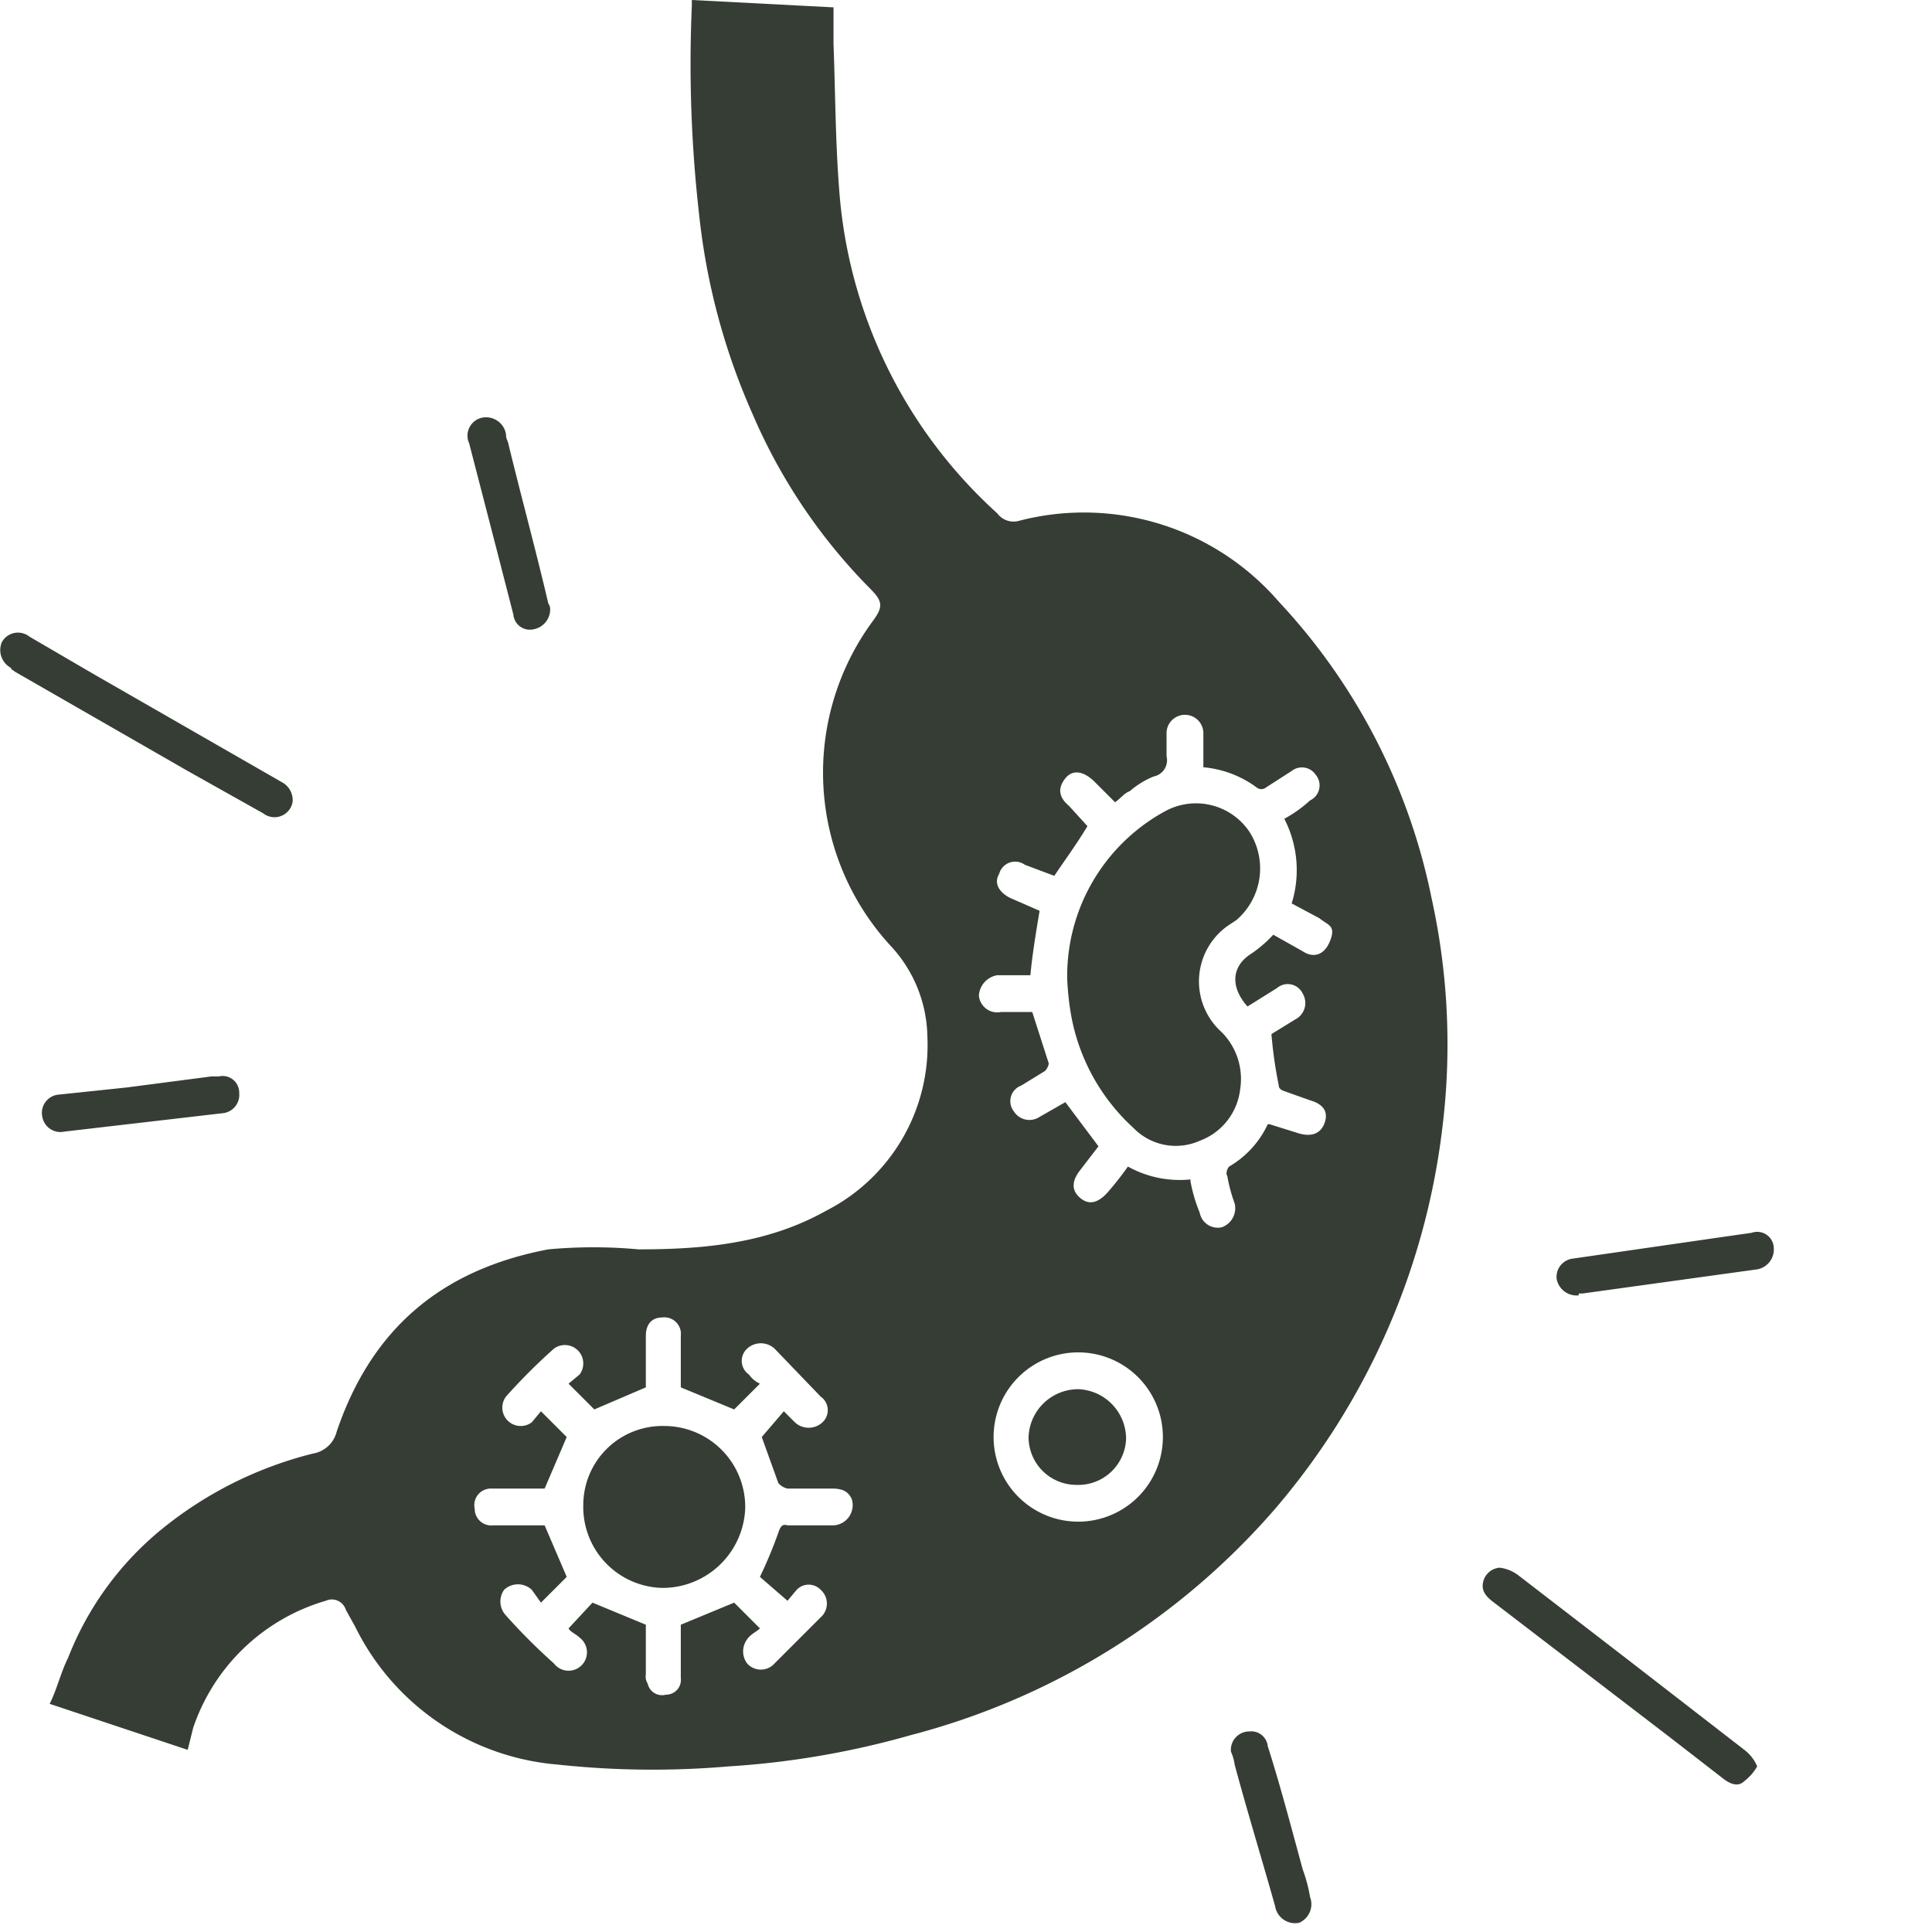
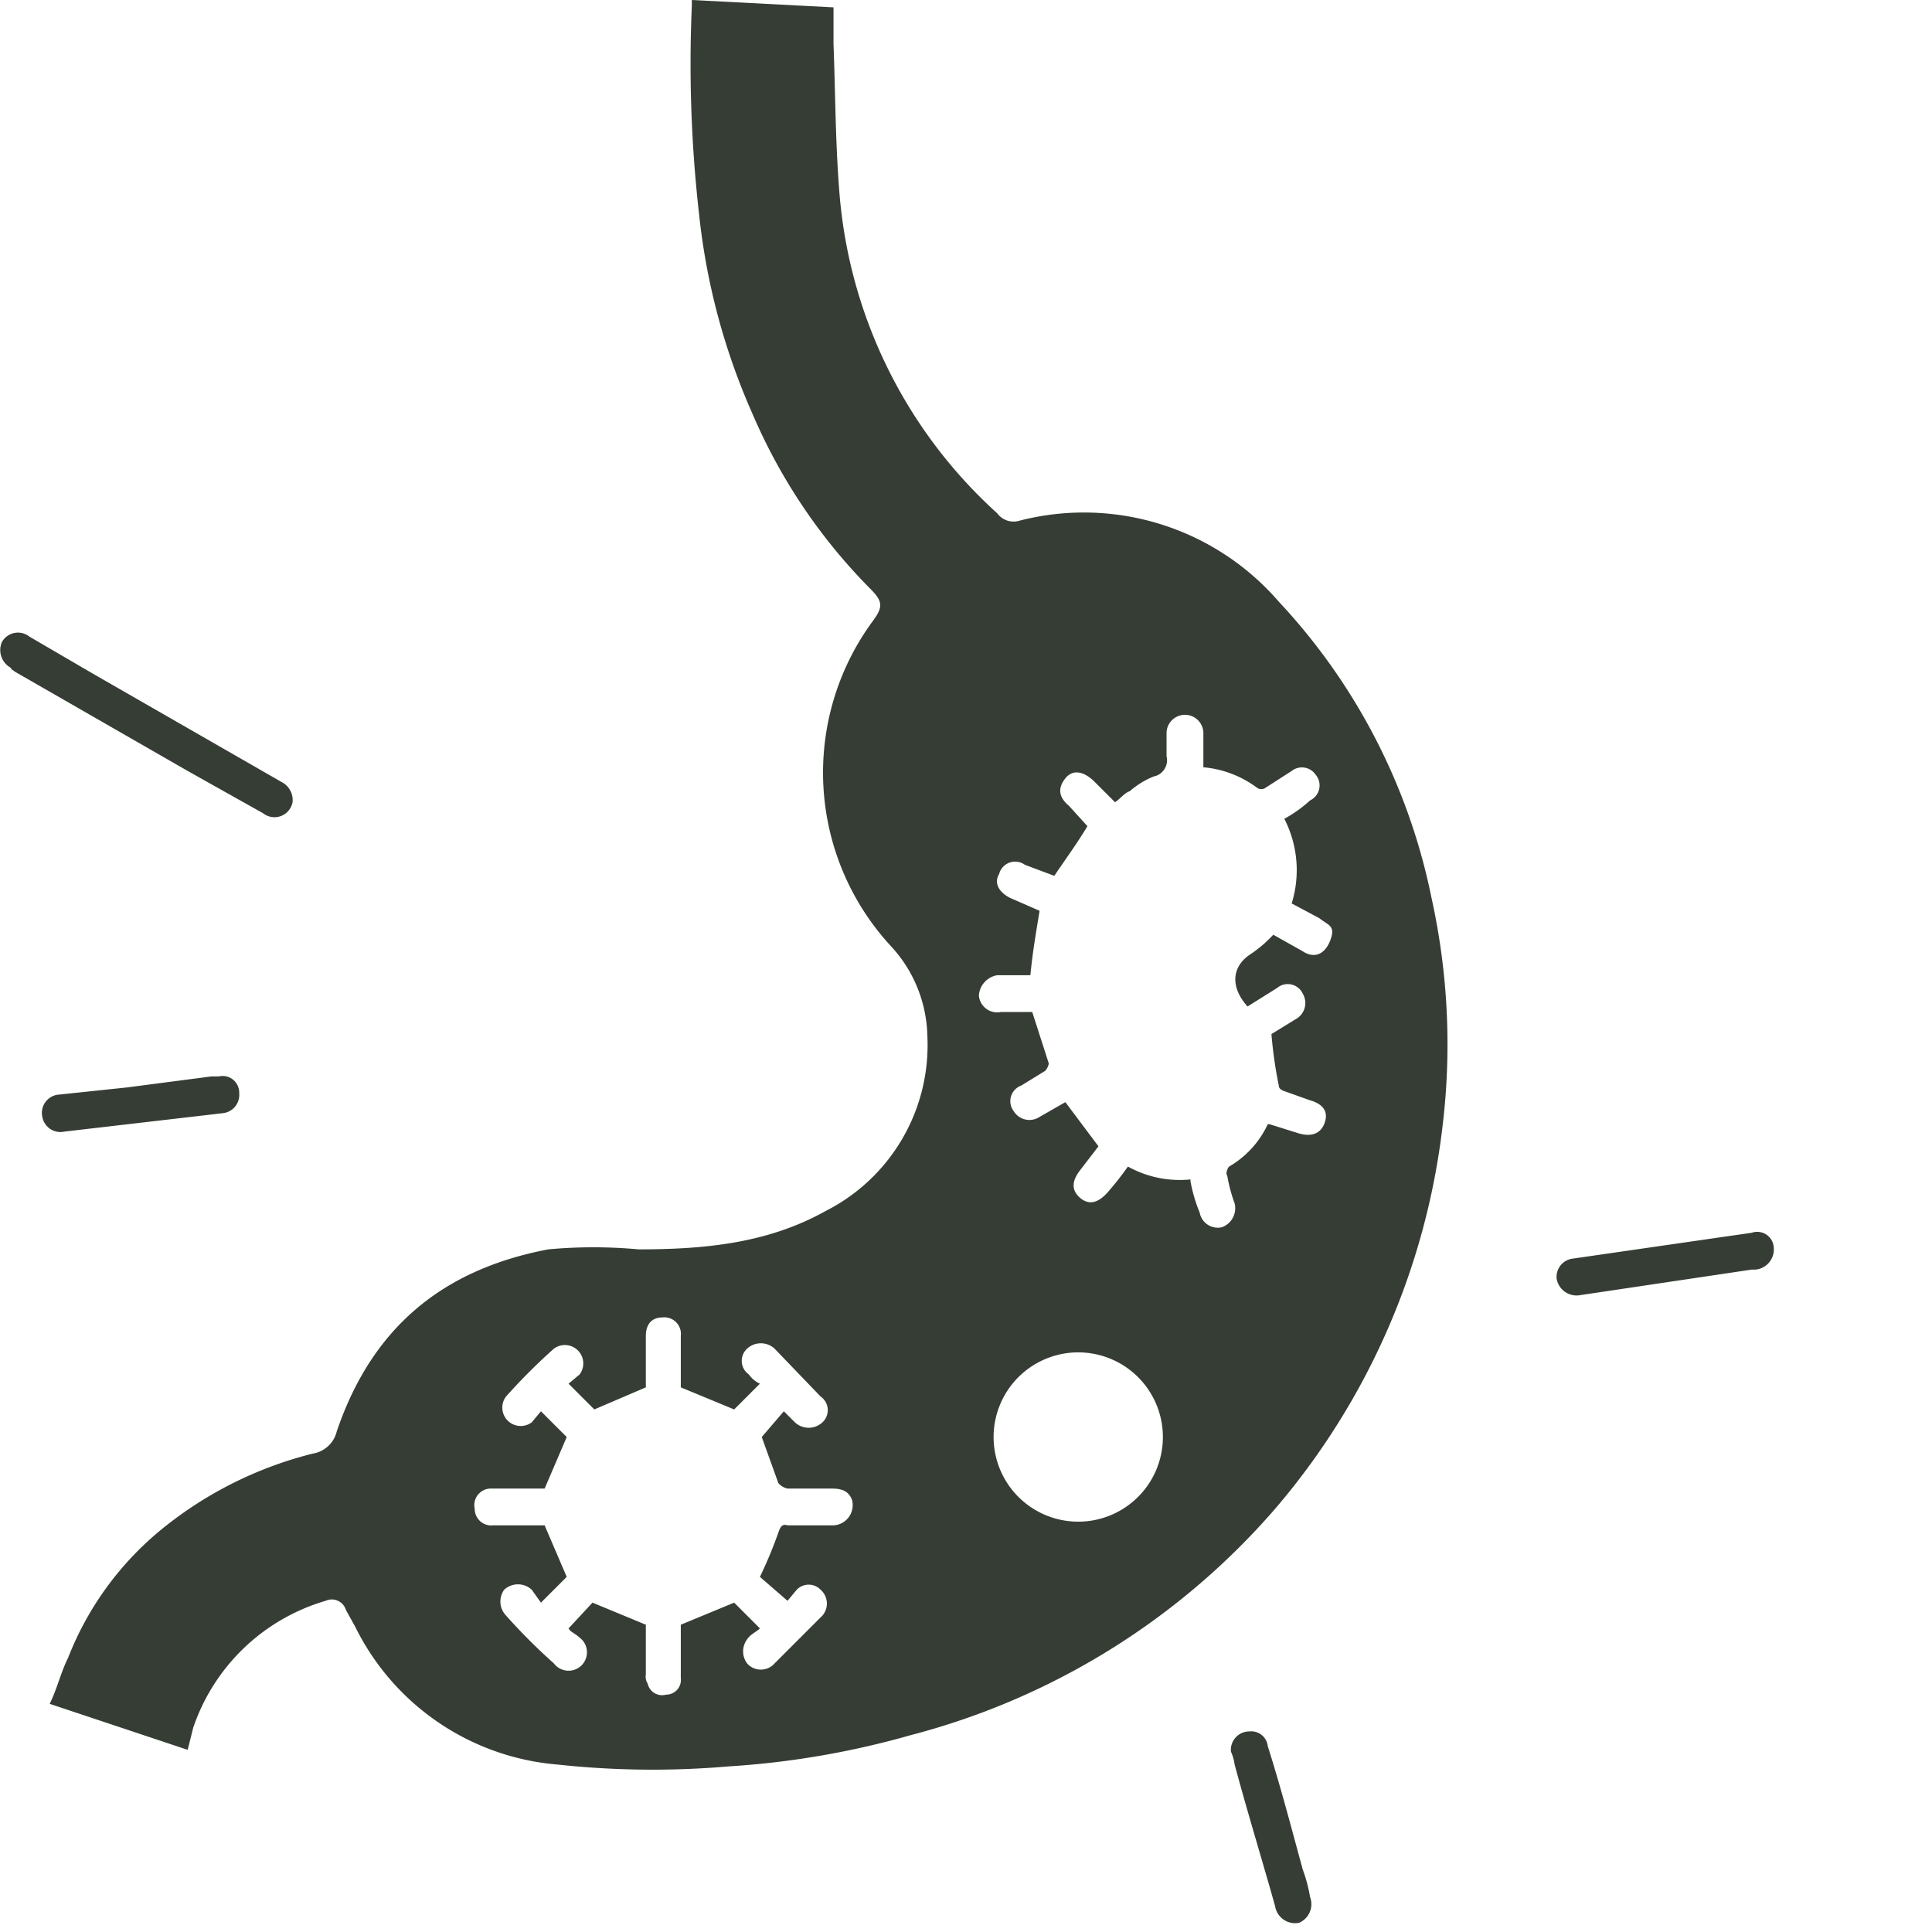
<svg xmlns="http://www.w3.org/2000/svg" width="105" height="105" viewBox="0 0 105 105">
  <defs>
    <clipPath id="a">
      <rect width="105" height="105" style="fill:none" />
    </clipPath>
  </defs>
  <g style="clip-path:url(#a)">
    <path d="M54,78.1a4.6,4.6,0,1,0,4.5-4.6A4.6,4.6,0,0,0,54,78.1m-24.6,9-.5-.7a1.1,1.1,0,0,0-1.5,0,1.1,1.1,0,0,0,.1,1.4,31.9,31.9,0,0,0,2.6,2.6A1,1,0,1,0,31.5,89c-.2-.2-.5-.3-.6-.5l1.3-1.4,2.9,1.2h0V91a.7.7,0,0,0,.1.5.8.8,0,0,0,1,.6.8.8,0,0,0,.8-.9V88.3l2.9-1.2,1.4,1.4c-.2.2-.5.3-.7.6a1.1,1.1,0,0,0,0,1.3,1,1,0,0,0,1.4.1l2.7-2.7a1,1,0,0,0-.1-1.4.9.9,0,0,0-1.3,0l-.5.6-1.5-1.3a24.4,24.4,0,0,0,1-2.4c.1-.3.2-.5.5-.4h2.5a1.1,1.1,0,0,0,1-1.4c-.2-.5-.6-.6-1.1-.6H42.8a.9.9,0,0,1-.5-.3l-.9-2.5,1.2-1.4.6.6a1.1,1.1,0,0,0,1.5,0,.9.9,0,0,0-.1-1.4l-2.5-2.6a1.1,1.1,0,0,0-1.5,0,.9.9,0,0,0,.1,1.4,1.5,1.5,0,0,0,.6.5l-1.4,1.4L37,75.4V72.6a.9.9,0,0,0-1-1c-.6,0-.9.4-.9,1v2.8l-2.8,1.2-1.4-1.4.6-.5a1,1,0,0,0-1.4-1.4,31.9,31.9,0,0,0-2.6,2.6,1,1,0,0,0,1.4,1.4l.5-.6,1.4,1.4-1.2,2.8H26.7a.9.9,0,0,0-.9,1.1.9.9,0,0,0,1,.9h2.8l1.2,2.8-1.4,1.4M64.7,64.2a8.4,8.4,0,0,0,.5,1.7,1,1,0,0,0,1.2.8,1.1,1.1,0,0,0,.7-1.3,8.3,8.3,0,0,1-.4-1.5c-.1-.1,0-.4.1-.5a5.2,5.2,0,0,0,2.1-2.3H69l1.6.5c.7.2,1.2,0,1.4-.6s-.1-1-.8-1.2l-1.4-.5q-.3-.1-.3-.3a23.6,23.6,0,0,1-.4-2.8l1.3-.8a1,1,0,0,0,.4-1.4.9.9,0,0,0-1.4-.3l-1.6,1c-.9-1-.9-2.1.1-2.8a6.9,6.9,0,0,0,1.3-1.1l1.6.9c.6.4,1.2.2,1.5-.6s-.1-.8-.6-1.2l-1.5-.8a6.1,6.1,0,0,0-.4-4.6,7.1,7.1,0,0,0,1.4-1,.9.9,0,0,0,.3-1.4.9.9,0,0,0-1.3-.2l-1.4.9a.4.4,0,0,1-.5,0,5.7,5.7,0,0,0-2.9-1.1V39.9a1,1,0,1,0-2-.1v1.3a.9.9,0,0,1-.7,1.1,4.6,4.6,0,0,0-1.3.8c-.3.1-.5.4-.8.6l-1.1-1.1c-.6-.6-1.2-.7-1.6-.2s-.4,1,.2,1.5l1,1.1c-.6,1-1.2,1.8-1.8,2.7L55.7,47a.9.9,0,0,0-1.4.5c-.3.5,0,1,.6,1.3l1.6.7c-.2,1.2-.4,2.4-.5,3.5H54.2a1.2,1.2,0,0,0-1,1.1,1,1,0,0,0,1.2.9h1.7l.9,2.8a.8.8,0,0,1-.2.4l-1.3.8a.9.9,0,0,0-.4,1.4,1,1,0,0,0,1.4.3l1.4-.8,1.8,2.4h0l-1,1.3q-.7.9,0,1.5t1.5-.3a17.1,17.1,0,0,0,1.1-1.4,5.8,5.8,0,0,0,3.4.7M37.6,0l7.7.4v2c.1,2.6.1,5.2.3,7.8a26.3,26.3,0,0,0,8.6,17.7,1.1,1.1,0,0,0,1.2.4,14,14,0,0,1,14.1,4.4,33.2,33.2,0,0,1,8.3,16.1,36.9,36.9,0,0,1,.6,12.4A38.9,38.9,0,0,1,69.3,82,39.3,39.3,0,0,1,49.5,94.3,46.6,46.6,0,0,1,39.6,96a48.2,48.2,0,0,1-9.3-.1,13.5,13.5,0,0,1-11-7.5l-.5-.9a.8.8,0,0,0-1.1-.5,10.8,10.8,0,0,0-7.2,6.9l-.3,1.2L2.7,92.6c.4-.8.6-1.7,1-2.5a17,17,0,0,1,5.1-7A21.1,21.1,0,0,1,17,79a1.6,1.6,0,0,0,1.3-1.2c1.9-5.6,5.7-8.8,11.5-9.9a26.7,26.7,0,0,1,4.9,0c3.5,0,7-.3,10.2-2.1a10.1,10.1,0,0,0,5.5-9.5,7.4,7.4,0,0,0-2-4.9,13.9,13.9,0,0,1-1-17.6c.6-.8.6-1.1-.1-1.8a30.6,30.6,0,0,1-6.4-9.5A36,36,0,0,1,38,11.7,72.4,72.4,0,0,1,37.6.3V0" style="fill:#363d35" />
  </g>
  <g style="clip-path:url(#a)">
-     <path d="M95.5,96a2.7,2.7,0,0,1-.7.8c-.3.3-.7.2-1.1-.1l-3.1-2.4-9.4-7.2c-.4-.3-.7-.6-.6-1.1a1,1,0,0,1,.9-.8,2.1,2.1,0,0,1,1,.4l6.1,4.7,6.2,4.8a2.2,2.2,0,0,1,.7.9" style="fill:#363d35" />
-   </g>
+     </g>
  <g style="clip-path:url(#a)">
    <path d="M15.9,43.6a1,1,0,0,1-1.6.6l-4.1-2.3L.8,36.5c-.1-.1-.2-.1-.2-.2a1.1,1.1,0,0,1-.5-1.4,1,1,0,0,1,1.5-.3l3.6,2.1,10.1,5.8a1.1,1.1,0,0,1,.6,1.1" style="fill:#363d35" />
  </g>
  <g style="clip-path:url(#a)">
-     <path d="M29.9,33.1a1.1,1.1,0,0,1-.9,1.1.9.9,0,0,1-1.1-.8L27,29.9l-1.5-5.8a1,1,0,0,1,.7-1.4,1.1,1.1,0,0,1,1.3.9.8.8,0,0,0,.1.4c.7,2.9,1.5,5.8,2.2,8.8a.5.5,0,0,1,.1.3" style="fill:#363d35" />
-   </g>
+     </g>
  <g style="clip-path:url(#a)">
-     <path d="M85.8,70.4a1.1,1.1,0,0,1-1.2-.9,1,1,0,0,1,.9-1.1l8.3-1.2,1.4-.2a.9.9,0,0,1,1.2.8,1.1,1.1,0,0,1-1,1.2L86,70.3h-.2" style="fill:#363d35" />
+     <path d="M85.8,70.4a1.1,1.1,0,0,1-1.2-.9,1,1,0,0,1,.9-1.1l8.3-1.2,1.4-.2a.9.9,0,0,1,1.2.8,1.1,1.1,0,0,1-1,1.2h-.2" style="fill:#363d35" />
  </g>
  <g style="clip-path:url(#a)">
    <path d="M67.9,94.1a.9.9,0,0,1,1,.8c.7,2.2,1.3,4.5,1.9,6.7a8.3,8.3,0,0,1,.4,1.5,1.1,1.1,0,0,1-.6,1.4,1.1,1.1,0,0,1-1.3-.9c-.7-2.5-1.5-5.1-2.2-7.7a2.5,2.5,0,0,0-.2-.7,1,1,0,0,1,1-1.1" style="fill:#363d35" />
  </g>
  <g style="clip-path:url(#a)">
    <path d="M11.9,58.5a.9.9,0,0,1,1.1.9,1,1,0,0,1-.9,1.1l-8.6,1a1,1,0,0,1-1.2-.8,1,1,0,0,1,.8-1.2l3.8-.4,4.6-.6h.4" style="fill:#363d35" />
  </g>
  <g style="clip-path:url(#a)">
-     <path d="M58,53.2a10.2,10.2,0,0,1,5.3-9.1,3.5,3.5,0,0,1,4.6,1.1,3.7,3.7,0,0,1-.7,4.8l-.3.2a3.7,3.7,0,0,0-.5,5.9,3.6,3.6,0,0,1,1,3.1A3.4,3.4,0,0,1,65.2,62a3.2,3.2,0,0,1-3.6-.7,10.9,10.9,0,0,1-3.4-6.2,15.4,15.4,0,0,1-.2-1.9" style="fill:#363d35" />
-   </g>
+     </g>
  <g style="clip-path:url(#a)">
-     <path d="M31.7,81.8a4.3,4.3,0,0,1,4.4-4.3A4.4,4.4,0,0,1,40.5,82,4.5,4.5,0,0,1,36,86.3a4.4,4.4,0,0,1-4.3-4.5" style="fill:#363d35" />
-   </g>
+     </g>
  <g style="clip-path:url(#a)">
-     <path d="M58.5,80.7a2.6,2.6,0,0,1-2.6-2.6,2.7,2.7,0,0,1,2.7-2.6,2.7,2.7,0,0,1,2.6,2.7,2.6,2.6,0,0,1-2.7,2.5" style="fill:#363d35" />
-   </g>
+     </g>
</svg>